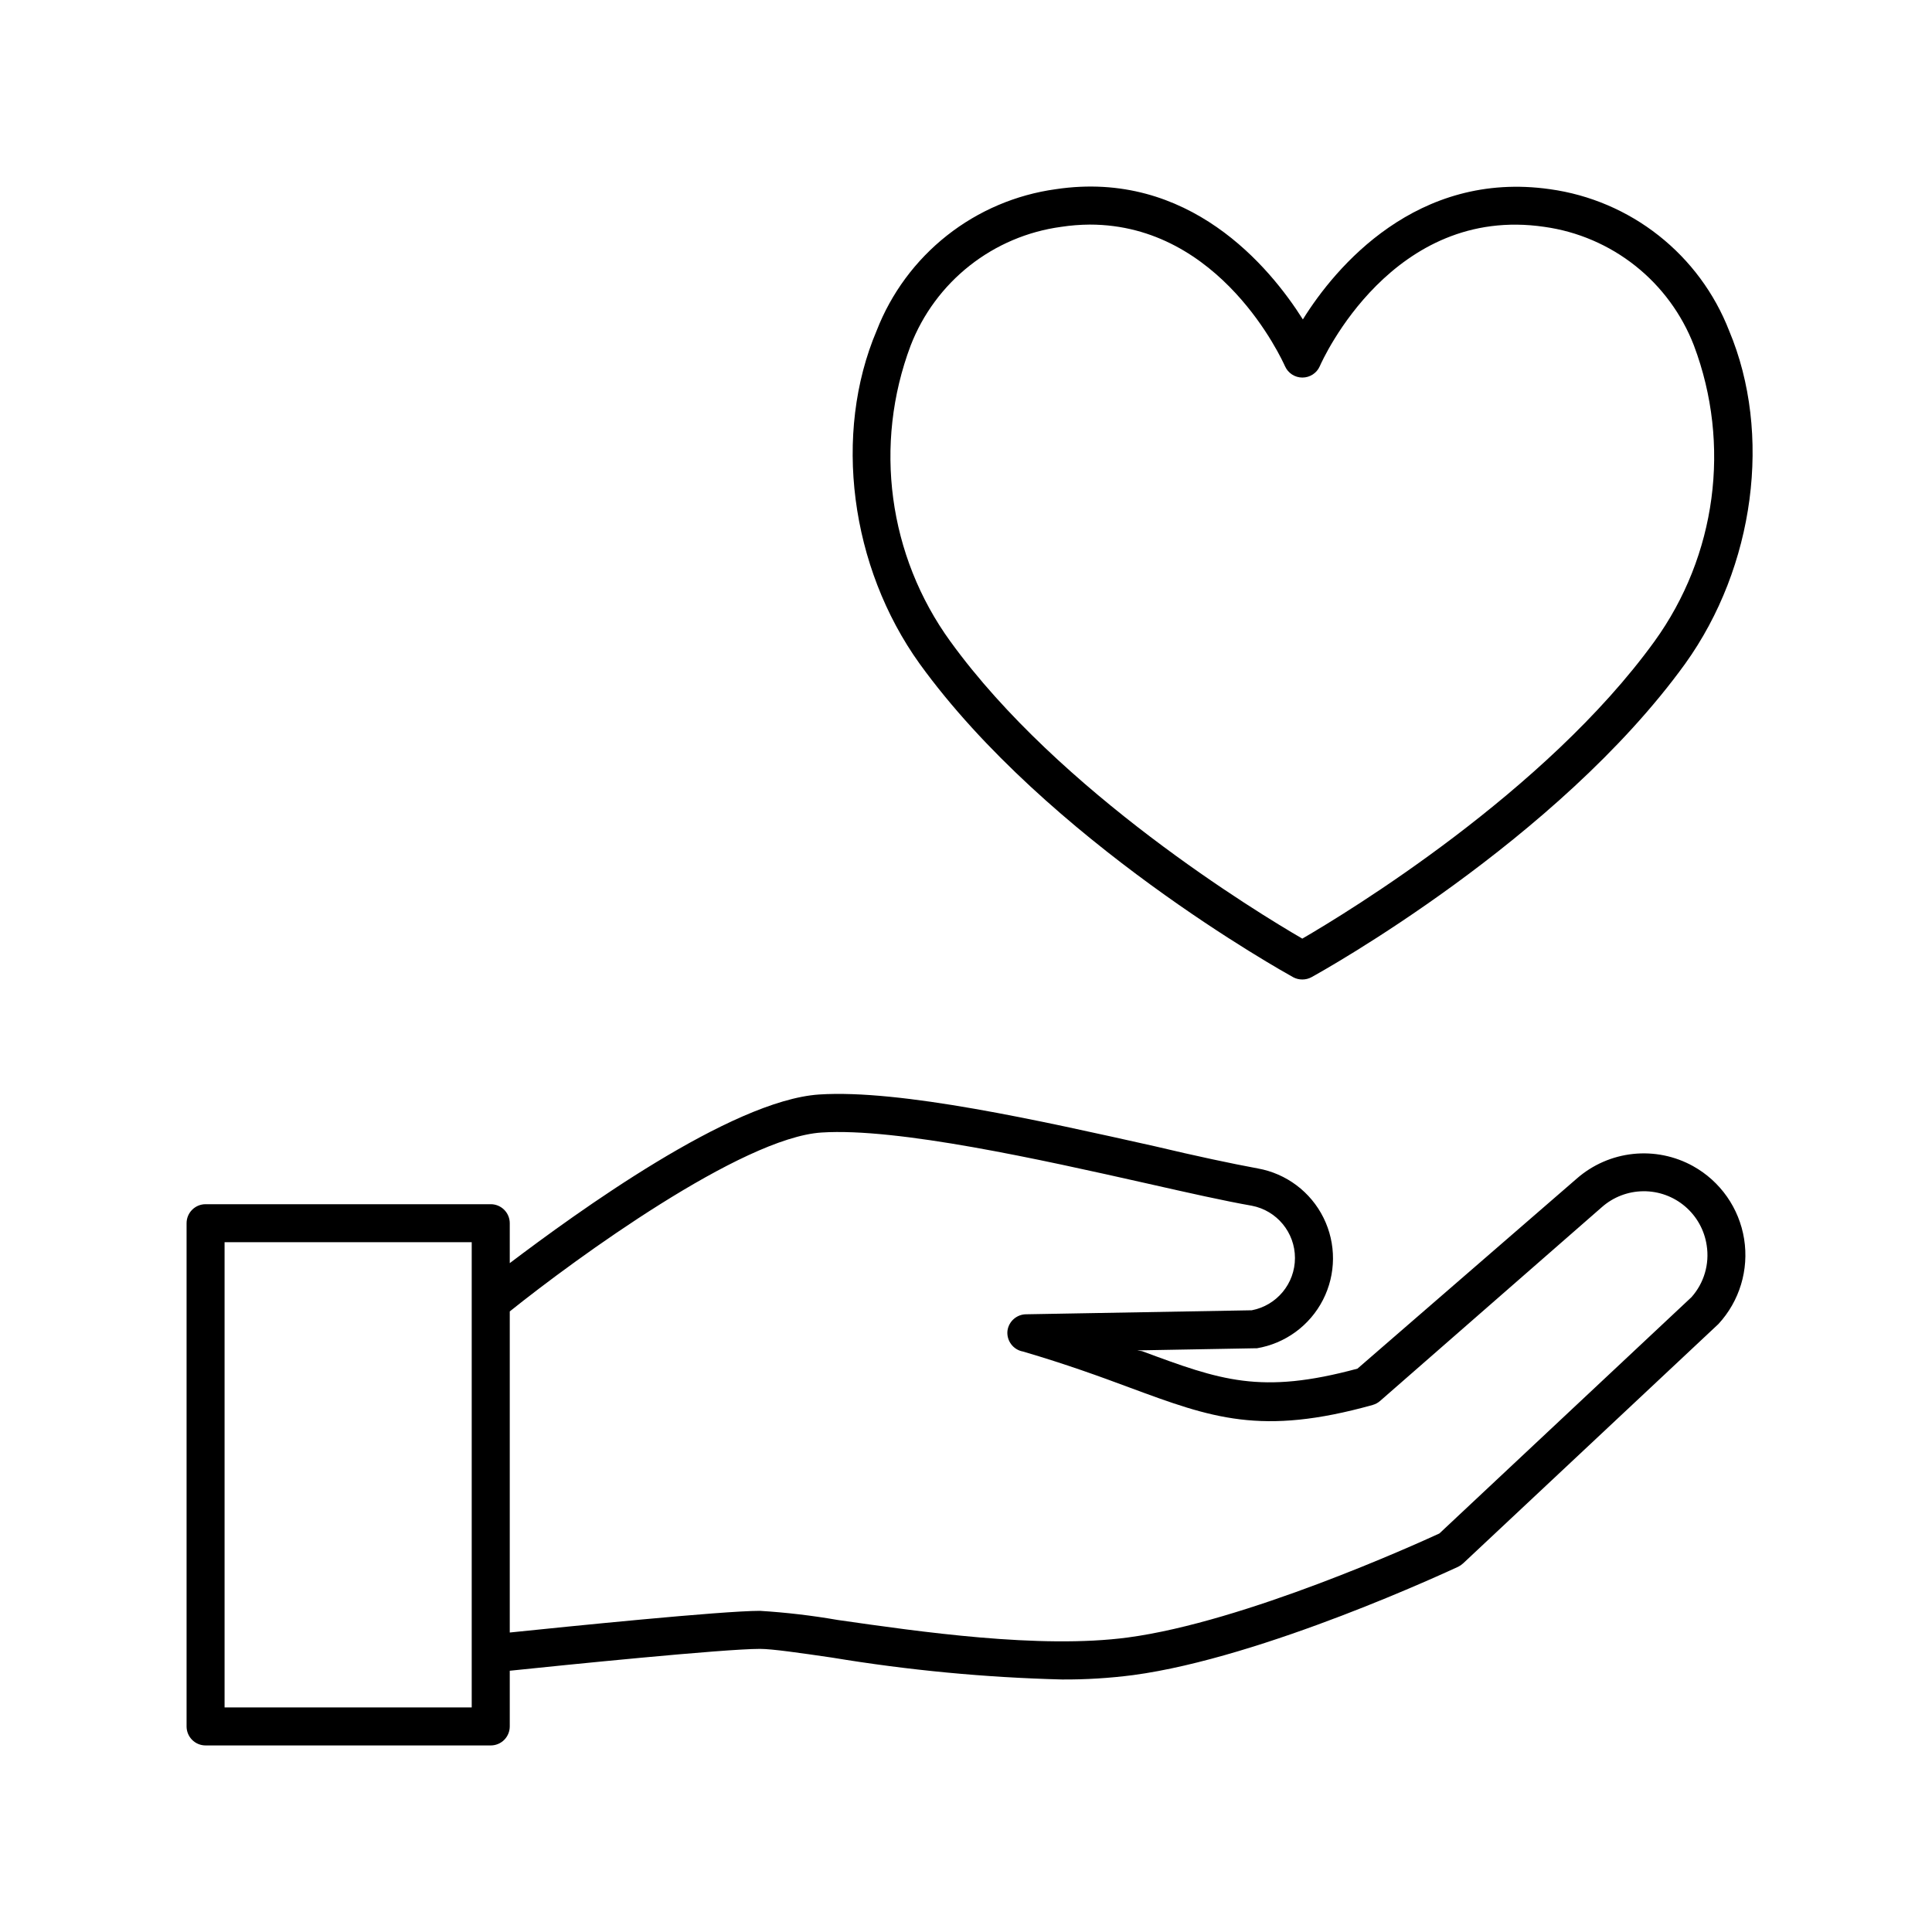
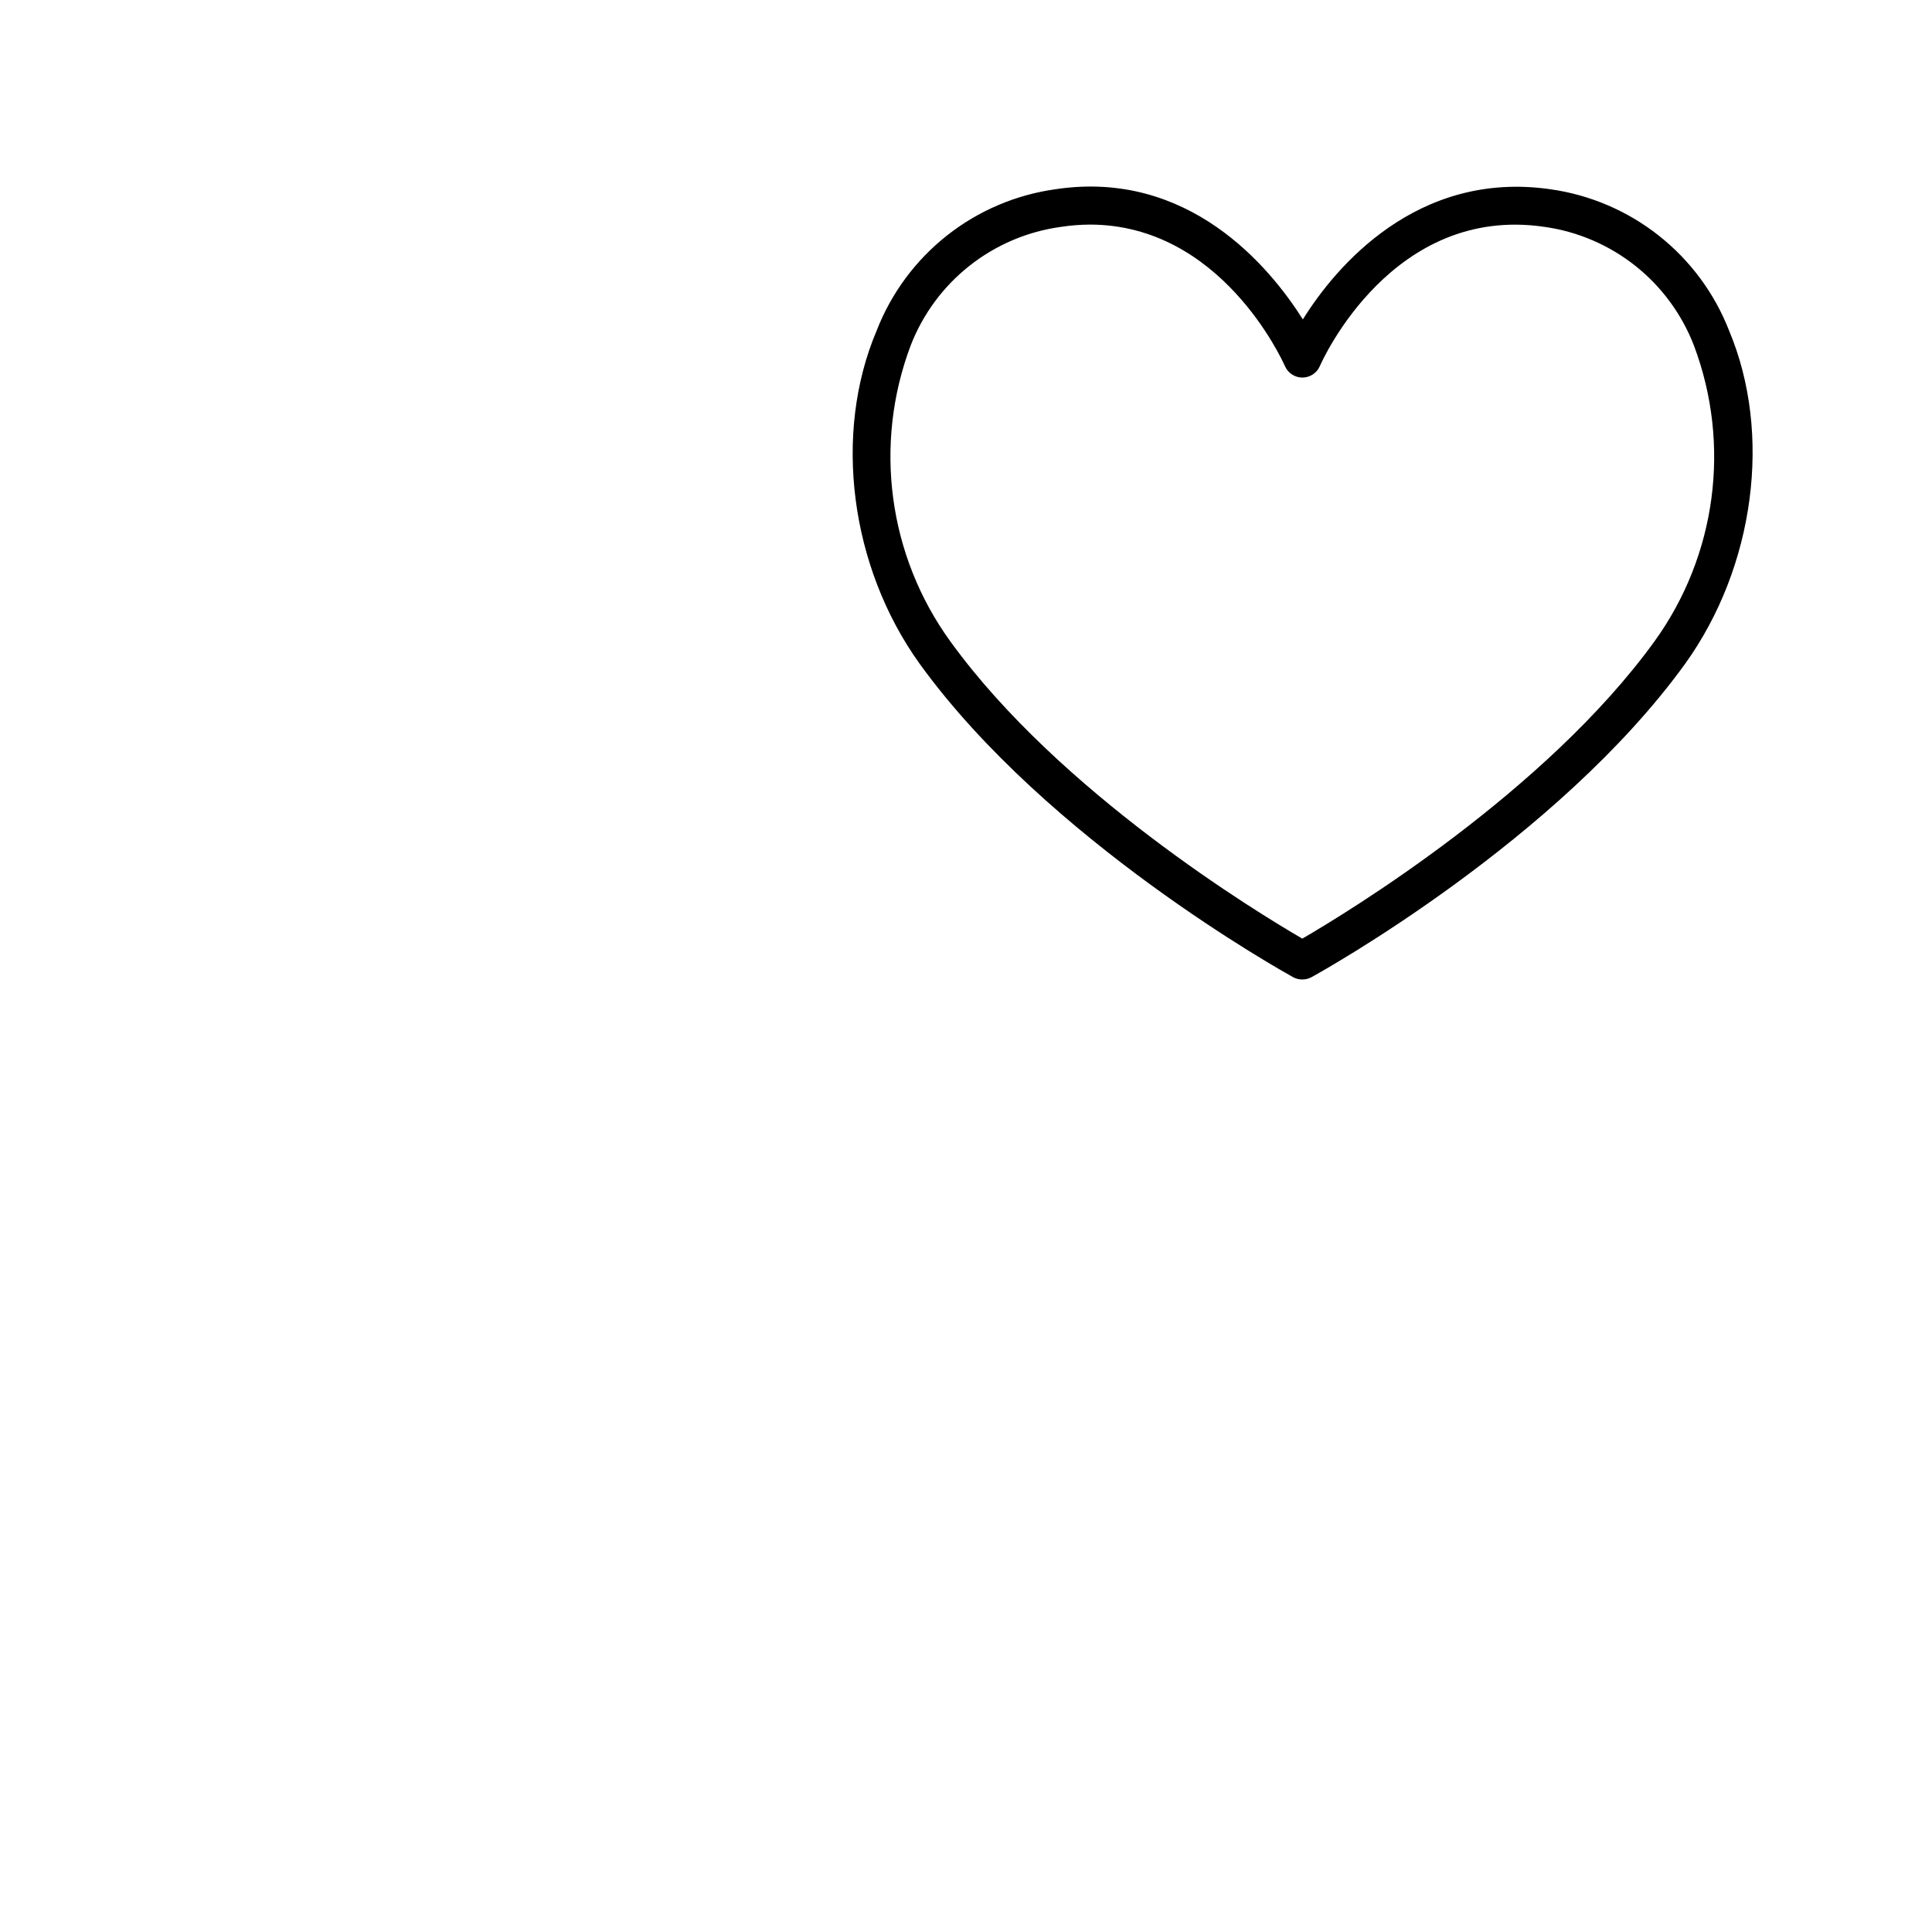
<svg xmlns="http://www.w3.org/2000/svg" fill="#000000" width="800px" height="800px" version="1.1" viewBox="144 144 512 512">
  <g>
    <path d="m554.77 194.14c-35.266-5.039-56.879 20.605-65.496 34.512-8.766-13.906-30.23-39.801-65.496-34.512-10.531 1.453-20.488 5.691-28.832 12.281-8.344 6.594-14.773 15.293-18.625 25.203-11.59 27.309-7.055 62.574 11.387 88.27 33.906 46.906 96.379 81.617 99 83.078h-0.004c0.742 0.398 1.574 0.605 2.418 0.602 0.844 0.004 1.676-0.203 2.418-0.602 2.672-1.461 65.141-36.172 99.051-83.078 18.438-25.695 23.125-60.961 11.637-88.27-3.859-9.906-10.293-18.602-18.637-25.188-8.344-6.59-18.293-10.836-28.82-12.297zm27.66 119.86c-28.918 39.953-81.414 71.844-93.305 78.746-11.891-6.902-64.336-38.742-93.254-78.746l-0.004 0.004c-16.469-22.719-20.426-52.188-10.531-78.445 3.227-8.324 8.625-15.633 15.633-21.16 7.012-5.531 15.375-9.078 24.219-10.277 2.519-0.387 5.062-0.586 7.609-0.605 34.762 0 50.984 35.871 51.742 37.535 0.805 1.828 2.613 3.004 4.609 3.004 1.996 0 3.805-1.176 4.609-3.004 0.754-1.762 19.348-42.875 59.551-36.93 8.801 1.234 17.117 4.801 24.078 10.328 6.961 5.527 12.32 12.816 15.52 21.109 9.891 26.25 5.957 55.711-10.477 78.445z" />
-     <path d="m592.71 453.05c-4.852-2.695-10.418-3.828-15.938-3.242-5.516 0.586-10.719 2.863-14.898 6.516l-58.141 50.383c-25.695 6.953-36.273 3.074-57.082-4.637l-1.309-0.203 30.934-0.555h0.754l0.004 0.004c7.559-1.258 14.074-6.019 17.566-12.84 3.492-6.824 3.543-14.895 0.137-21.762-3.402-6.863-9.859-11.711-17.402-13.062-6.801-1.258-16.32-3.273-27.355-5.894-30.23-6.75-67.359-15.113-88.922-13.703-23.379 1.562-64.438 31.438-81.969 44.688v-10.578c0-1.336-0.531-2.617-1.477-3.562-0.945-0.945-2.227-1.477-3.562-1.477h-75.57c-2.785 0-5.039 2.258-5.039 5.039v133.36c0 1.336 0.531 2.617 1.477 3.562 0.941 0.945 2.223 1.473 3.562 1.473h75.57c1.336 0 2.617-0.527 3.562-1.473 0.945-0.945 1.477-2.227 1.477-3.562v-14.762c14.008-1.461 56.68-5.793 66.301-5.793 3.176 0 10.578 1.059 19.145 2.316 20.145 3.336 40.496 5.273 60.91 5.793 6.301 0.035 12.594-0.352 18.844-1.16 34.613-4.637 84.035-27.762 86.152-28.719l-0.004 0.004c0.48-0.238 0.922-0.543 1.312-0.906l67.66-63.43c5.598-6.074 8.105-14.379 6.797-22.535s-6.281-15.262-13.496-19.281zm-323.7 36.121v107.31h-65.496v-123.28h65.496zm323.25-1.41-66.809 62.625c-6.246 2.871-51.59 23.426-82.523 27.559-23.328 3.125-55.418-1.562-76.934-4.637h0.004c-6.82-1.184-13.699-1.992-20.605-2.418-10.078 0-51.137 4.18-66.301 5.742v-85.094c17.531-14.055 61.465-46.047 82.625-47.41 20.152-1.309 58.242 7.203 86.051 13.453 11.133 2.519 20.758 4.684 27.961 5.945 6.644 1.273 11.449 7.09 11.449 13.855 0 6.769-4.805 12.582-11.449 13.855l-59.703 1.059c-2.547-0.023-4.707 1.859-5.039 4.383-0.277 2.633 1.527 5.031 4.133 5.492 11.488 3.375 20.453 6.648 28.312 9.574 21.664 8.012 34.762 12.848 64.336 4.586v-0.004c0.727-0.203 1.398-0.562 1.965-1.059l58.746-51.336c3.035-2.695 6.941-4.203 11-4.242 4.055-0.043 7.992 1.383 11.082 4.016 3.09 2.629 5.125 6.289 5.727 10.301 0.789 4.957-0.691 10.008-4.027 13.754z" />
  </g>
</svg>